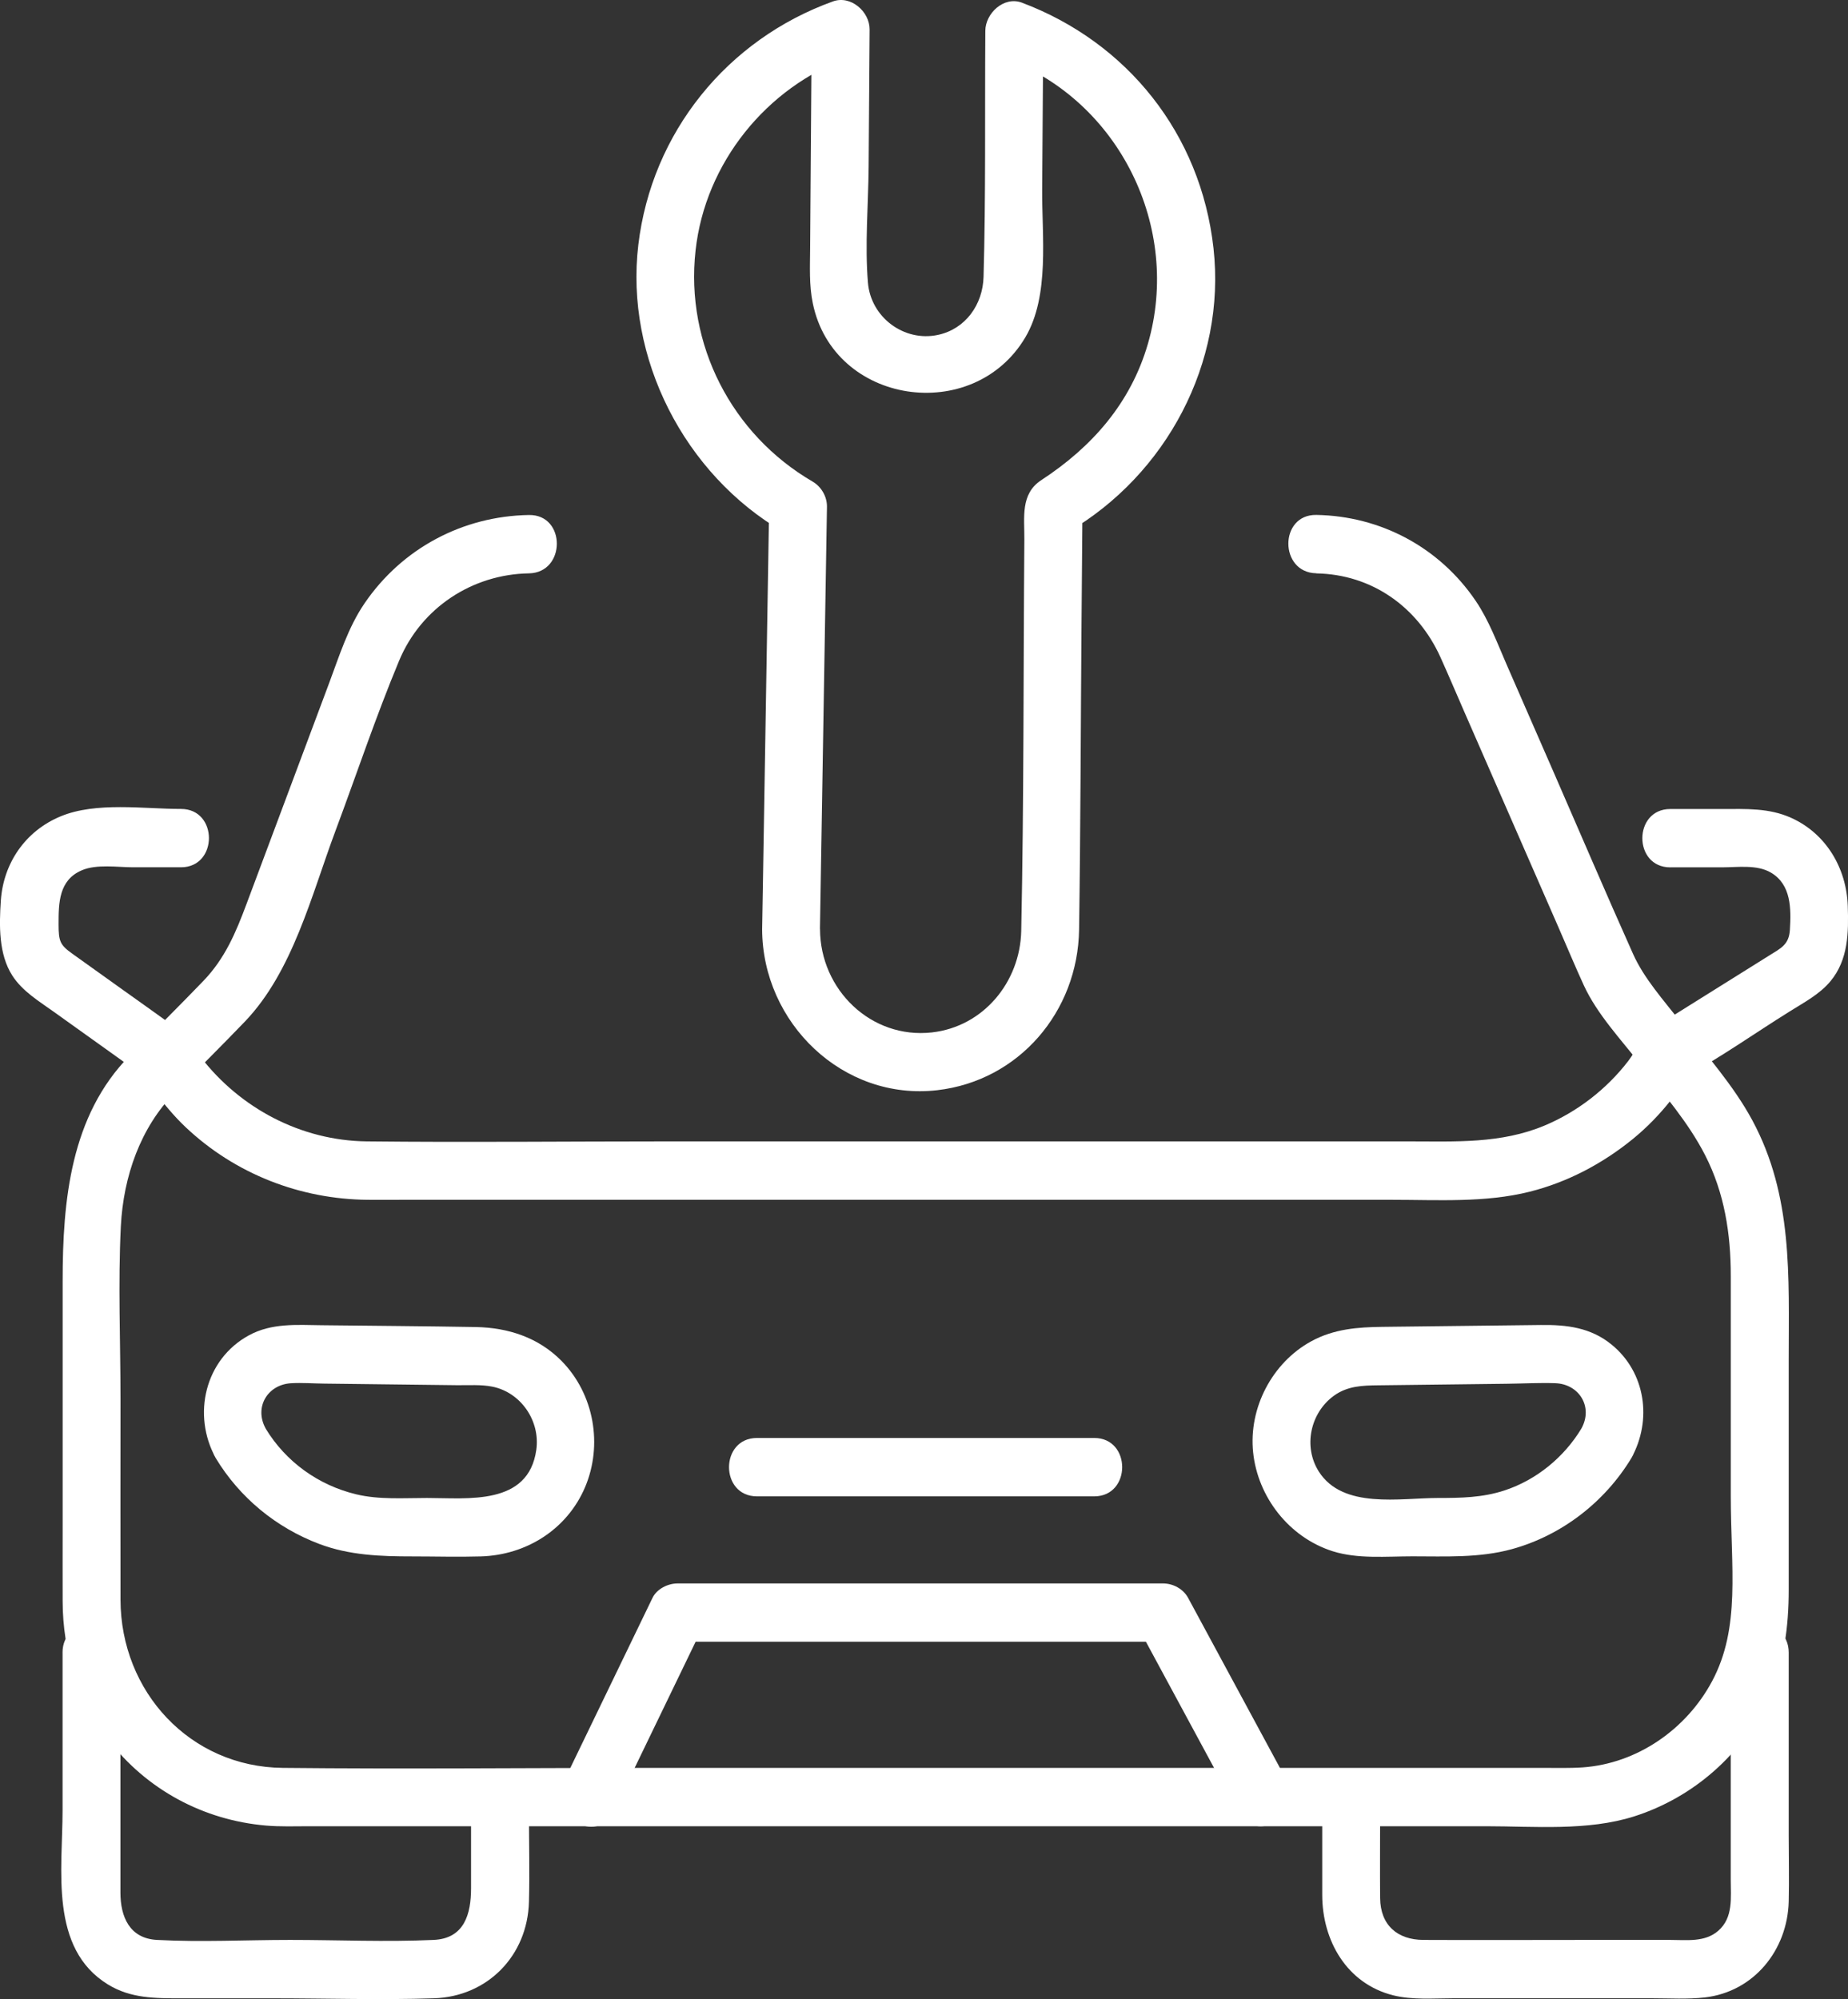
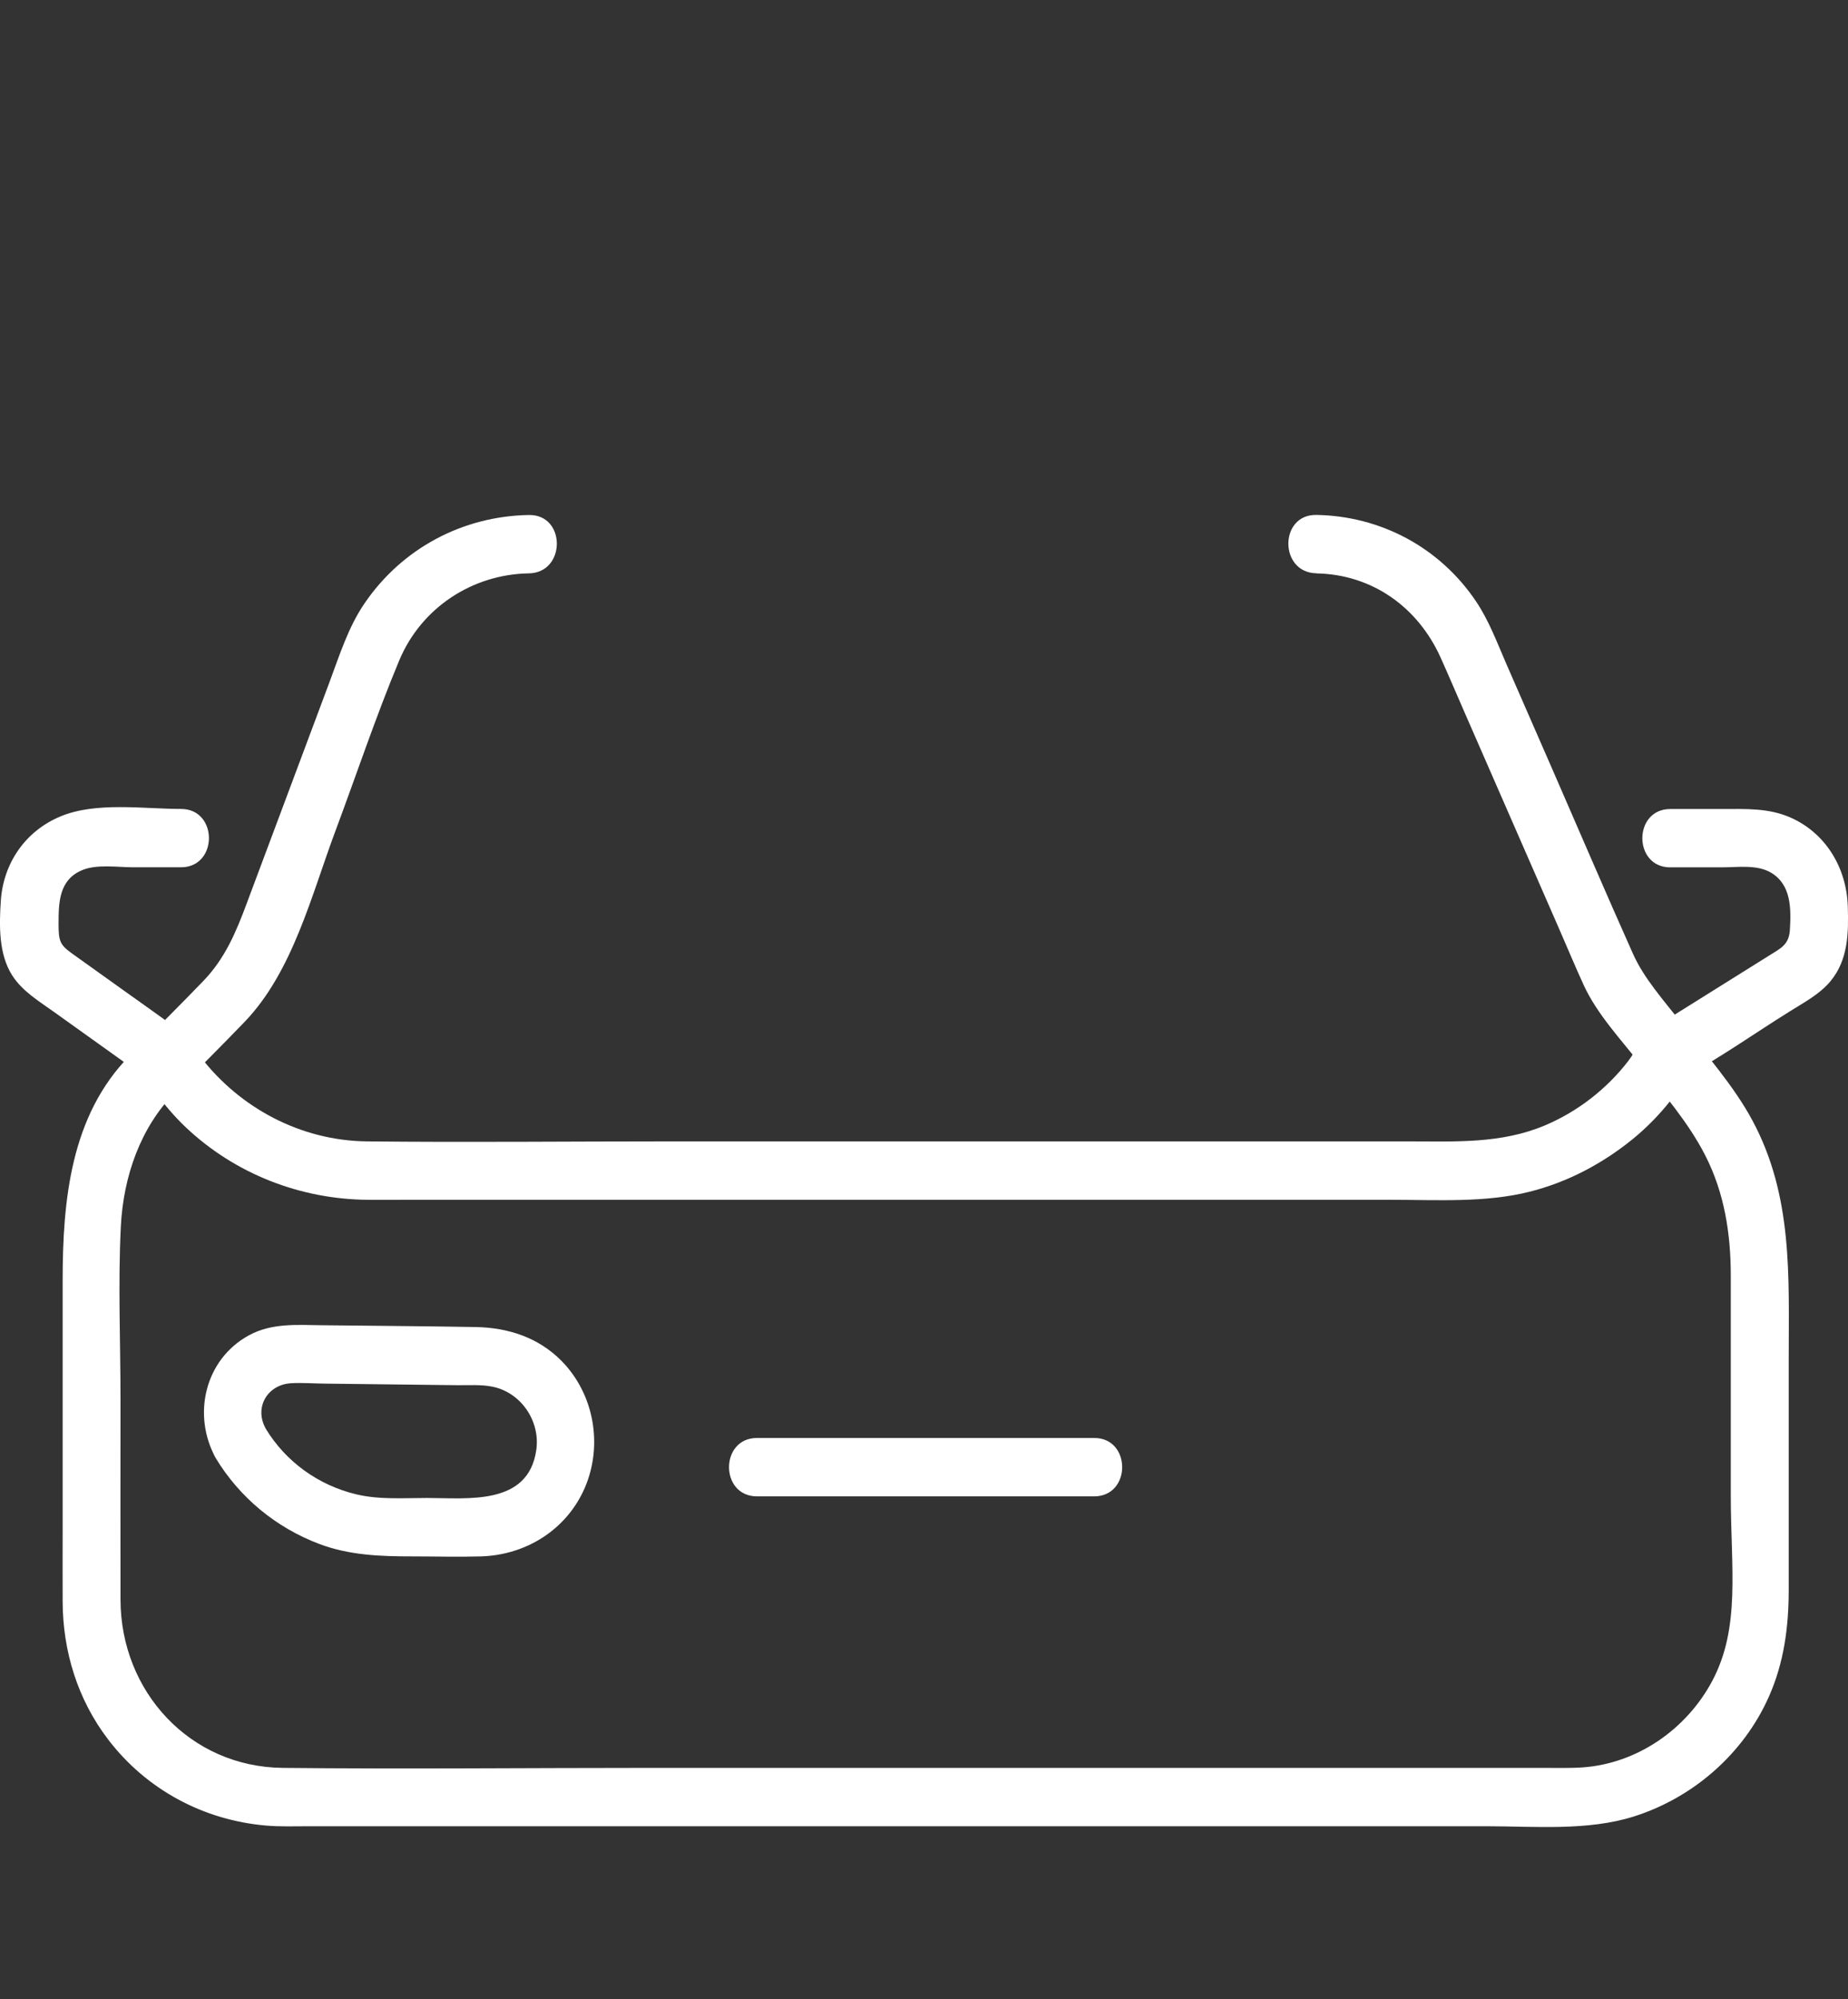
<svg xmlns="http://www.w3.org/2000/svg" width="49" height="53" viewBox="0 0 49 53" fill="none">
  <rect x="0" y="0" width="49" height="53" fill="#333333" stroke="none" />
  <g clip-path="url(#clip0_2156_2993)">
    <path d="M34.901 15.202C36.372 15.227 37.588 16.087 38.194 17.425C38.41 17.904 38.615 18.388 38.825 18.869C39.662 20.784 40.498 22.698 41.335 24.613C41.555 25.115 41.765 25.623 41.994 26.121C42.347 26.89 42.987 27.567 43.503 28.229C44.132 29.036 44.763 29.751 45.214 30.631C45.725 31.631 45.892 32.712 45.892 33.825C45.892 35.763 45.892 37.702 45.892 39.64C45.892 41.578 46.159 43.146 45.396 44.574C44.714 45.849 43.412 46.755 41.966 46.858C41.609 46.882 41.248 46.871 40.891 46.871C39.234 46.871 37.578 46.871 35.921 46.871C32.225 46.871 28.528 46.871 24.833 46.871C22.311 46.871 19.789 46.871 17.267 46.871C14.01 46.871 10.752 46.905 7.495 46.871C5.039 46.845 3.202 44.853 3.195 42.414C3.191 40.641 3.195 38.867 3.195 37.094C3.195 35.572 3.128 34.034 3.204 32.514C3.272 31.18 3.73 29.886 4.635 28.97C5.253 28.343 5.879 27.724 6.488 27.09C7.764 25.761 8.259 23.73 8.892 22.036C9.454 20.533 9.965 18.997 10.583 17.516C11.169 16.112 12.522 15.226 14.024 15.201C15.01 15.185 15.013 13.637 14.024 13.654C12.27 13.683 10.662 14.536 9.666 15.996C9.233 16.629 8.999 17.382 8.732 18.097C8 20.053 7.268 22.009 6.537 23.965C6.255 24.72 5.967 25.41 5.392 26.007C4.75 26.674 4.09 27.327 3.439 27.988C1.869 29.579 1.661 31.835 1.661 33.963V40.444C1.661 41.116 1.658 41.79 1.661 42.463C1.666 43.787 2.061 45.061 2.865 46.115C3.88 47.447 5.394 48.257 7.051 48.4C7.432 48.433 7.819 48.418 8.201 48.418C9.959 48.418 11.717 48.418 13.474 48.418C17.114 48.418 20.755 48.418 24.396 48.418C27.284 48.418 30.172 48.418 33.06 48.418C35.173 48.418 37.287 48.418 39.401 48.418C40.682 48.418 42.097 48.55 43.333 48.156C44.895 47.658 46.227 46.501 46.9 44.988C47.306 44.076 47.428 43.129 47.428 42.141C47.428 40.104 47.428 38.069 47.428 36.032C47.428 33.841 47.544 31.708 46.462 29.7C45.965 28.778 45.233 27.959 44.591 27.134C44.103 26.507 43.594 25.946 43.301 25.292C42.578 23.678 41.884 22.051 41.177 20.432C40.767 19.493 40.356 18.554 39.946 17.614C39.7 17.049 39.477 16.445 39.13 15.933C38.167 14.511 36.607 13.681 34.903 13.652C33.914 13.635 33.914 15.183 34.903 15.199L34.901 15.202Z" fill="white" />
    <path d="M44.289 22.995H45.666C46.076 22.995 46.587 22.917 46.956 23.135C47.499 23.454 47.492 24.095 47.459 24.654C47.435 25.048 47.217 25.141 46.919 25.328C45.995 25.906 45.072 26.483 44.148 27.061C44.051 27.122 43.95 27.179 43.855 27.244C43.543 27.461 43.397 27.839 43.169 28.135C42.599 28.876 41.821 29.477 40.962 29.838C39.796 30.329 38.583 30.261 37.356 30.261H17.706C15.048 30.261 12.387 30.29 9.729 30.261C7.965 30.242 6.362 29.367 5.336 28.044C5.077 27.71 4.851 27.386 4.508 27.137C4.091 26.835 3.671 26.539 3.253 26.24C2.809 25.922 2.365 25.604 1.92 25.287C1.596 25.055 1.553 24.963 1.553 24.507C1.553 23.938 1.558 23.332 2.173 23.072C2.566 22.905 3.118 22.994 3.533 22.994H4.799C5.786 22.994 5.788 21.447 4.799 21.447C3.809 21.447 2.552 21.253 1.611 21.642C0.669 22.031 0.089 22.888 0.022 23.879C-0.022 24.536 -0.038 25.296 0.326 25.864C0.594 26.282 1.036 26.546 1.43 26.828C1.94 27.193 2.452 27.559 2.963 27.924L3.62 28.395C3.675 28.435 3.729 28.477 3.787 28.515C4.025 28.669 3.682 28.547 3.623 28.322C3.671 28.501 3.941 28.738 4.056 28.887C4.326 29.24 4.601 29.582 4.925 29.887C6.234 31.123 7.956 31.793 9.746 31.81C10.04 31.813 10.335 31.81 10.631 31.81H15.669C20.767 31.81 25.864 31.81 30.962 31.81H36.92C38.126 31.81 39.381 31.891 40.56 31.595C41.565 31.342 42.493 30.851 43.297 30.196C43.669 29.892 44.003 29.548 44.302 29.17C44.448 28.984 44.621 28.786 44.733 28.575C44.938 28.19 44.462 28.669 44.687 28.546C45.634 28.027 46.534 27.39 47.45 26.818C47.83 26.579 48.248 26.362 48.538 26.011C49.009 25.441 49.017 24.722 48.994 24.02C48.96 23.016 48.419 22.1 47.493 21.683C46.904 21.417 46.293 21.449 45.665 21.449H44.288C43.301 21.449 43.299 22.996 44.288 22.996L44.289 22.995Z" fill="white" />
-     <path d="M41.932 37.873C41.47 38.637 40.74 39.236 39.893 39.515C39.309 39.707 38.733 39.715 38.13 39.715C37.123 39.715 35.607 40.017 34.969 39.015C34.548 38.352 34.744 37.457 35.369 37.004C35.731 36.743 36.126 36.733 36.545 36.728L39.948 36.687C40.376 36.682 40.809 36.658 41.236 36.672C41.87 36.693 42.249 37.298 41.932 37.872C41.453 38.743 42.778 39.524 43.258 38.653C43.81 37.65 43.636 36.388 42.735 35.651C42.178 35.194 41.539 35.12 40.856 35.129L36.66 35.178C35.996 35.186 35.366 35.233 34.764 35.563C33.731 36.129 33.104 37.329 33.227 38.506C33.349 39.683 34.173 40.757 35.336 41.127C35.999 41.337 36.764 41.262 37.451 41.262C38.333 41.262 39.226 41.308 40.086 41.072C41.404 40.71 42.55 39.827 43.259 38.653C43.775 37.8 42.447 37.022 41.934 37.872L41.932 37.873Z" fill="white" />
    <path d="M5.718 38.654C6.353 39.706 7.321 40.501 8.463 40.933C9.264 41.236 10.093 41.264 10.935 41.264C11.54 41.264 12.148 41.282 12.752 41.264C13.948 41.229 15.032 40.554 15.511 39.434C15.989 38.313 15.755 36.964 14.893 36.085C14.278 35.459 13.471 35.199 12.617 35.183C11.253 35.159 9.889 35.151 8.526 35.135C7.866 35.127 7.205 35.073 6.599 35.403C5.431 36.04 5.09 37.513 5.719 38.654C6.199 39.525 7.525 38.745 7.044 37.873C6.733 37.309 7.094 36.71 7.717 36.673C8.01 36.656 8.311 36.68 8.604 36.683L12.116 36.725C12.423 36.729 12.754 36.703 13.056 36.764C13.814 36.917 14.329 37.674 14.22 38.44C14.01 39.926 12.403 39.715 11.322 39.715C10.702 39.715 10.052 39.764 9.445 39.618C8.447 39.379 7.578 38.758 7.043 37.873C6.508 36.988 5.202 37.801 5.718 38.654Z" fill="white" />
-     <path d="M16.265 48.036C17.053 46.406 17.841 44.775 18.629 43.145L17.966 43.527H30.841L30.178 43.145C31.059 44.775 31.939 46.406 32.82 48.036C33.293 48.911 34.619 48.131 34.145 47.255C33.264 45.625 32.384 43.994 31.503 42.364C31.375 42.126 31.104 41.981 30.84 41.981H17.965C17.71 41.981 17.418 42.124 17.301 42.364C16.513 43.994 15.725 45.625 14.937 47.255C14.507 48.146 15.83 48.932 16.263 48.036H16.265Z" fill="white" />
    <path d="M20.072 39.672H29.013C30.001 39.672 30.003 38.124 29.013 38.124H20.072C19.084 38.124 19.082 39.672 20.072 39.672Z" fill="white" />
-     <path d="M1.659 43.814V47.998C1.659 49.562 1.301 51.653 2.86 52.612C3.468 52.986 4.119 52.98 4.795 52.98H7.231C8.654 52.98 10.083 53.026 11.505 52.98C12.926 52.935 13.989 51.851 14.025 50.42C14.046 49.633 14.025 48.842 14.025 48.054C14.025 47.059 12.49 47.057 12.49 48.054V50.061C12.49 50.748 12.312 51.395 11.499 51.432C10.235 51.49 8.955 51.432 7.689 51.432C6.519 51.432 5.331 51.495 4.162 51.432C3.433 51.393 3.193 50.815 3.193 50.175V43.814C3.193 42.819 1.658 42.816 1.658 43.814H1.659Z" fill="white" />
-     <path d="M45.891 43.814V49.822C45.891 50.303 45.964 50.841 45.558 51.191C45.204 51.499 44.723 51.432 44.288 51.432H42.054C40.616 51.432 39.178 51.439 37.741 51.432C37.053 51.429 36.601 51.041 36.594 50.322C36.588 49.566 36.594 48.809 36.594 48.053C36.594 47.058 35.059 47.056 35.059 48.053V50.236C35.059 51.449 35.708 52.592 36.942 52.901C37.449 53.028 38.011 52.979 38.529 52.979H43.811C44.273 52.979 44.746 53.009 45.205 52.957C46.506 52.806 47.395 51.702 47.428 50.413C47.442 49.834 47.428 49.252 47.428 48.672V43.814C47.428 42.819 45.893 42.816 45.893 43.814H45.891Z" fill="white" />
-     <path d="M21.741 24.639C21.795 21.371 21.849 18.104 21.904 14.835C21.912 14.369 21.919 13.904 21.927 13.437C21.931 13.167 21.778 12.904 21.548 12.769C19.404 11.521 18.166 9.134 18.443 6.641C18.698 4.322 20.325 2.309 22.494 1.528C22.171 1.279 21.846 1.031 21.523 0.782C21.515 1.962 21.506 3.141 21.497 4.322C21.492 5.074 21.486 5.826 21.481 6.578C21.478 7.067 21.451 7.556 21.551 8.039C22.105 10.741 25.813 11.269 27.188 8.942C27.84 7.836 27.623 6.247 27.633 5.012C27.643 3.613 27.653 2.215 27.663 0.816C27.34 1.065 27.015 1.313 26.692 1.562C29.677 2.686 31.328 6.03 30.438 9.111C29.982 10.688 28.954 11.851 27.611 12.729C27.053 13.093 27.165 13.716 27.161 14.299C27.133 17.758 27.151 21.221 27.078 24.68C27.049 26.035 26.077 27.218 24.711 27.372C23.097 27.553 21.749 26.24 21.743 24.638C21.739 23.642 20.204 23.64 20.208 24.638C20.217 27.123 22.355 29.191 24.851 28.904C27.017 28.654 28.58 26.822 28.612 24.647C28.652 21.932 28.655 19.215 28.677 16.499C28.686 15.478 28.694 14.456 28.702 13.434L28.322 14.103C30.921 12.587 32.514 9.618 32.176 6.582C31.839 3.546 29.885 1.121 27.097 0.071C26.619 -0.109 26.129 0.352 26.126 0.817C26.111 2.99 26.14 5.169 26.079 7.341C26.059 8.073 25.603 8.722 24.87 8.879C23.973 9.072 23.088 8.414 23.013 7.491C22.93 6.484 23.023 5.434 23.032 4.425C23.041 3.211 23.049 1.997 23.058 0.783C23.061 0.31 22.561 -0.133 22.087 0.037C19.287 1.045 17.28 3.507 16.925 6.494C16.57 9.482 18.137 12.572 20.774 14.106L20.394 13.437C20.34 16.706 20.286 19.973 20.232 23.241C20.223 23.707 20.216 24.173 20.208 24.639C20.192 25.636 21.727 25.636 21.743 24.639H21.741Z" fill="white" />
  </g>
  <defs>
    <clipPath id="clip0_2156_2993">
      <rect width="49" height="53" fill="white" />
    </clipPath>
  </defs>
</svg>